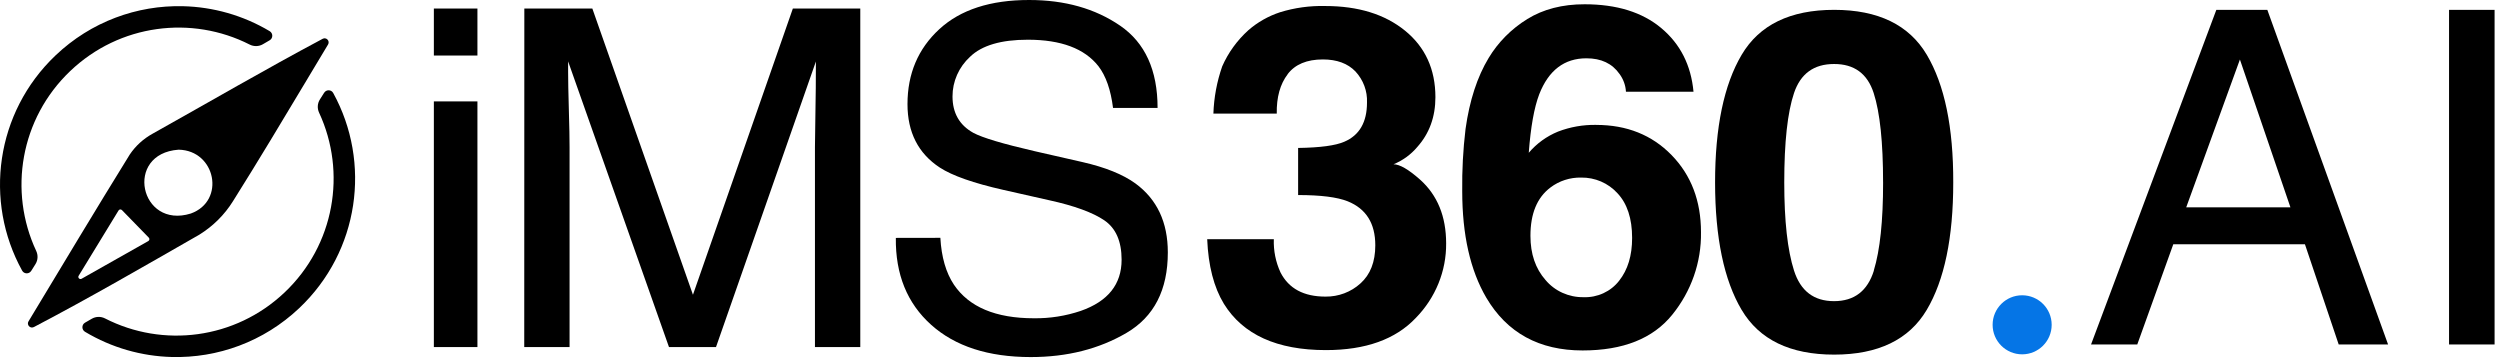
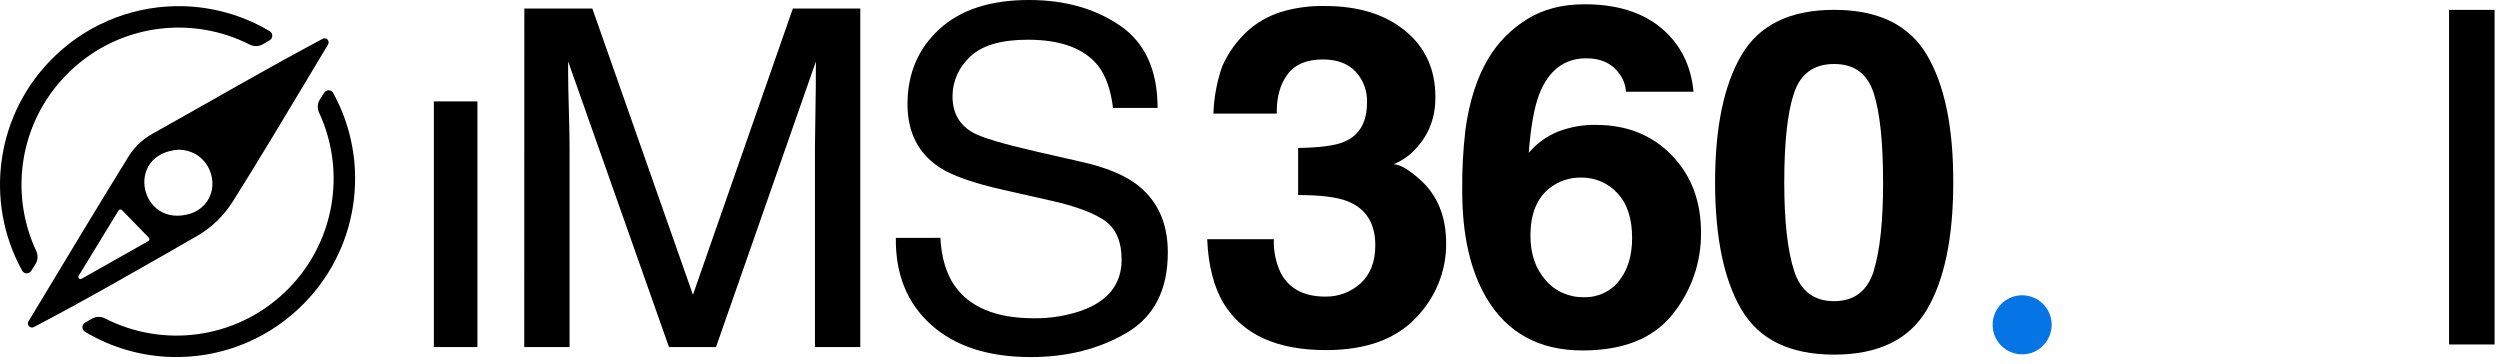
<svg xmlns="http://www.w3.org/2000/svg" fill="none" height="100%" overflow="visible" preserveAspectRatio="none" style="display: block;" viewBox="0 0 254 37" width="100%">
  <g clip-path="url(#clip0_0_9083)" id="Frame">
    <g id="Ebene 3">
      <g id="Group">
        <path d="M32.932 9.425L32.499 10.109C32.245 10.512 32.218 11.015 32.42 11.447C35.237 17.508 34.002 24.894 28.91 29.717C23.879 34.481 16.547 35.358 10.675 32.354C10.25 32.136 9.745 32.144 9.331 32.383L8.638 32.784C8.284 32.989 8.284 33.499 8.637 33.71C11.347 35.333 14.384 36.19 17.443 36.271C22.089 36.395 26.778 34.739 30.411 31.298C36.505 25.525 37.74 16.52 33.853 9.446C33.658 9.091 33.15 9.081 32.934 9.425H32.932Z" fill="black" id="Vector" />
        <path clip-rule="evenodd" d="M31.259 7.974C31.944 6.831 32.634 5.68 33.33 4.522C33.546 4.162 33.152 3.745 32.782 3.943C26.96 7.041 21.263 10.363 15.505 13.583C14.568 14.099 13.772 14.825 13.184 15.7C9.732 21.276 6.321 26.976 2.897 32.648C2.681 33.006 3.071 33.422 3.442 33.229C9.124 30.254 14.688 27.028 20.252 23.843C21.65 22.977 22.822 21.81 23.677 20.432C26.248 16.344 28.727 12.202 31.259 7.976V7.974ZM19.387 21.694C14.206 23.311 12.577 15.604 18.146 15.208C21.926 15.277 22.942 20.416 19.387 21.694ZM8.008 28.27C7.95 28.197 7.943 28.096 7.992 28.018L12.045 21.383C12.119 21.26 12.29 21.242 12.39 21.345L15.118 24.146C15.218 24.249 15.194 24.42 15.069 24.491L8.288 28.323C8.194 28.375 8.076 28.354 8.008 28.268V28.27Z" fill="black" fill-rule="evenodd" id="Vector_2" />
        <path d="M3.173 27.52L3.604 26.834C3.856 26.431 3.882 25.928 3.68 25.496C0.846 19.443 2.058 12.053 7.137 7.216C12.154 2.436 19.483 1.538 25.365 4.527C25.79 4.743 26.297 4.734 26.709 4.495L27.399 4.092C27.753 3.885 27.752 3.376 27.399 3.166C24.686 1.55 21.645 0.703 18.586 0.63C13.938 0.519 9.255 2.189 5.633 5.64C-0.447 11.429 -1.655 20.437 2.252 27.5C2.448 27.854 2.957 27.863 3.171 27.52H3.173Z" fill="black" id="Vector_3" />
      </g>
    </g>
    <g clip-path="url(#clip1_0_9083)" id="Frame_2">
      <g id="Ebene 1">
        <path d="M95.541 24.163C95.65 26.117 96.108 27.702 96.915 28.918C98.45 31.196 101.162 32.336 105.053 32.336C106.669 32.356 108.277 32.102 109.805 31.587C112.573 30.617 113.955 28.885 113.955 26.389C113.955 24.516 113.368 23.181 112.196 22.384C111.024 21.588 109.163 20.908 106.617 20.348L101.951 19.295C98.906 18.608 96.749 17.849 95.482 17.023C93.295 15.589 92.201 13.442 92.201 10.582C92.201 7.493 93.276 4.956 95.426 2.972C97.575 0.988 100.622 -0.002 104.562 3.07383e-06C108.19 3.07383e-06 111.27 0.869 113.806 2.609C116.343 4.349 117.61 7.134 117.61 10.965H113.084C112.854 9.124 112.359 7.713 111.601 6.725C110.19 4.93 107.799 4.035 104.429 4.035C101.707 4.035 99.75 4.612 98.559 5.767C97.994 6.285 97.544 6.91 97.238 7.602C96.931 8.296 96.773 9.042 96.775 9.794C96.775 11.477 97.478 12.712 98.886 13.494C99.806 13.992 101.893 14.615 105.144 15.365L109.974 16.466C112.305 16.998 114.101 17.724 115.366 18.644C117.557 20.253 118.653 22.586 118.651 25.647C118.651 29.454 117.255 32.178 114.46 33.818C111.665 35.457 108.423 36.278 104.728 36.278C100.416 36.278 97.04 35.185 94.604 32.999C92.167 30.813 90.972 27.871 91.017 24.171L95.543 24.163H95.541Z" fill="black" id="Vector_4" />
        <path clip-rule="evenodd" d="M162.172 12.691C165.286 12.691 167.841 13.714 169.832 15.756C171.824 17.799 172.821 20.414 172.821 23.6C172.867 26.637 171.834 29.597 169.893 31.985C167.937 34.398 164.905 35.606 160.792 35.606C156.379 35.606 153.116 33.82 151.006 30.244C149.377 27.46 148.562 23.852 148.562 19.424C148.536 17.311 148.647 15.2 148.899 13.101C149.303 10.215 150.086 7.812 151.248 5.888C152.212 4.285 153.562 2.928 155.179 1.932C156.801 0.932 158.74 0.432 161 0.434C164.263 0.434 166.86 1.242 168.789 2.857C170.72 4.472 171.81 6.628 172.06 9.32H165.197C165.161 8.671 164.933 8.044 164.543 7.515C163.801 6.453 162.679 5.922 161.178 5.924C158.934 5.924 157.338 7.142 156.387 9.576C155.873 10.919 155.518 12.901 155.322 15.523C156.119 14.583 157.14 13.843 158.298 13.369C159.529 12.897 160.845 12.665 162.17 12.689L162.172 12.691ZM157.525 19.051C156.169 20.066 155.491 21.705 155.493 23.967C155.493 25.794 156.002 27.286 157.019 28.442C157.483 28.998 158.074 29.448 158.744 29.75C159.414 30.053 160.149 30.206 160.887 30.194C161.585 30.22 162.279 30.081 162.909 29.789C163.539 29.498 164.087 29.063 164.505 28.523C165.387 27.409 165.825 25.96 165.823 24.177C165.823 22.195 165.322 20.677 164.324 19.622C163.865 19.118 163.298 18.715 162.663 18.44C162.027 18.168 161.339 18.031 160.645 18.041C159.515 18.019 158.413 18.376 157.525 19.049V19.051Z" fill="black" fill-rule="evenodd" id="Vector_5" />
        <path d="M130.829 7.541C130.063 8.539 129.691 9.874 129.718 11.544H123.281C123.335 9.911 123.636 8.293 124.175 6.745C124.786 5.353 125.692 4.101 126.834 3.069C127.768 2.256 128.862 1.635 130.053 1.244C131.534 0.786 133.081 0.573 134.635 0.611C137.991 0.611 140.697 1.446 142.753 3.117C144.807 4.789 145.836 7.041 145.838 9.872C145.838 11.873 145.225 13.558 143.998 14.931C143.352 15.7 142.521 16.303 141.581 16.69C142.208 16.69 143.11 17.212 144.289 18.259C146.046 19.835 146.926 21.989 146.928 24.721C146.954 27.54 145.848 30.258 143.845 32.303C141.784 34.481 138.739 35.57 134.708 35.57C129.74 35.57 126.285 34.001 124.344 30.861C123.329 29.19 122.764 27.006 122.651 24.306H129.421C129.379 25.465 129.611 26.617 130.097 27.675C130.936 29.317 132.46 30.137 134.671 30.135C135.987 30.152 137.26 29.672 138.219 28.799C139.226 27.899 139.73 26.607 139.73 24.921C139.73 22.693 138.796 21.203 136.923 20.451C135.858 20.027 134.179 19.817 131.889 19.817V15.032C134.131 15 135.694 14.79 136.584 14.399C138.12 13.742 138.887 12.415 138.887 10.419C138.937 9.257 138.515 8.122 137.712 7.257C136.929 6.446 135.828 6.041 134.407 6.039C132.775 6.039 131.58 6.539 130.823 7.537L130.829 7.541Z" fill="black" id="Vector_6" />
        <path clip-rule="evenodd" d="M176.954 31.488C178.749 34.515 181.881 36.029 186.349 36.029C190.816 36.029 193.956 34.515 195.754 31.488C197.552 28.462 198.45 24.147 198.45 18.541C198.466 12.937 197.57 8.614 195.764 5.569C193.958 2.524 190.82 1 186.351 1C181.885 1 178.751 2.524 176.952 5.569C175.152 8.612 174.252 12.937 174.252 18.541C174.256 24.145 175.156 28.462 176.952 31.488H176.954ZM191.323 18.539C191.325 22.441 191.01 25.423 190.378 27.484H190.39C189.745 29.561 188.395 30.597 186.337 30.597C184.288 30.597 182.935 29.565 182.273 27.494C181.611 25.423 181.28 22.439 181.28 18.539C181.28 14.448 181.611 11.419 182.273 9.453C182.935 7.487 184.288 6.503 186.337 6.503C188.387 6.497 189.729 7.481 190.366 9.453C191.004 11.425 191.321 14.454 191.321 18.539H191.323Z" fill="black" fill-rule="evenodd" id="Vector_7" />
        <path d="M70.403 29.946L60.181 0.865H53.272L53.263 35.264H57.868V14.948C57.87 14.135 57.846 12.867 57.795 11.143C57.745 9.419 57.721 8.136 57.721 7.29V6.237L67.969 35.262H72.746L82.895 6.247C82.895 8.106 82.879 9.846 82.847 11.47C82.815 13.093 82.799 14.254 82.799 14.958V35.262H87.405V0.865H80.555L70.405 29.946H70.403Z" fill="black" id="Vector_8" />
-         <path d="M44.08 0.865H48.507V5.642H44.08V0.865Z" fill="black" id="Vector_9" />
        <path d="M44.08 10.3H48.507V35.263H44.08V10.3Z" fill="black" id="Vector_10" />
        <g id="AI">
-           <path d="M232.708 21.067L227.575 6.046L222.119 21.067H232.708ZM225.18 1H230.36L242.63 35H237.612L234.181 24.816H220.806L217.146 35H212.45L225.18 1Z" fill="black" />
          <path d="M248.823 1H253.45V35H248.823V1Z" fill="black" />
        </g>
        <circle cx="205.45" cy="33" fill="#0575E6" id="Ellipse 3" r="3" />
      </g>
    </g>
  </g>
  <defs>
    <clipPath id="clip0_0_9083">
      <rect fill="white" height="36.278" width="253.45" />
    </clipPath>
    <clipPath id="clip1_0_9083">
      <rect fill="white" height="36.278" transform="translate(44.08)" width="209.37" />
    </clipPath>
  </defs>
</svg>